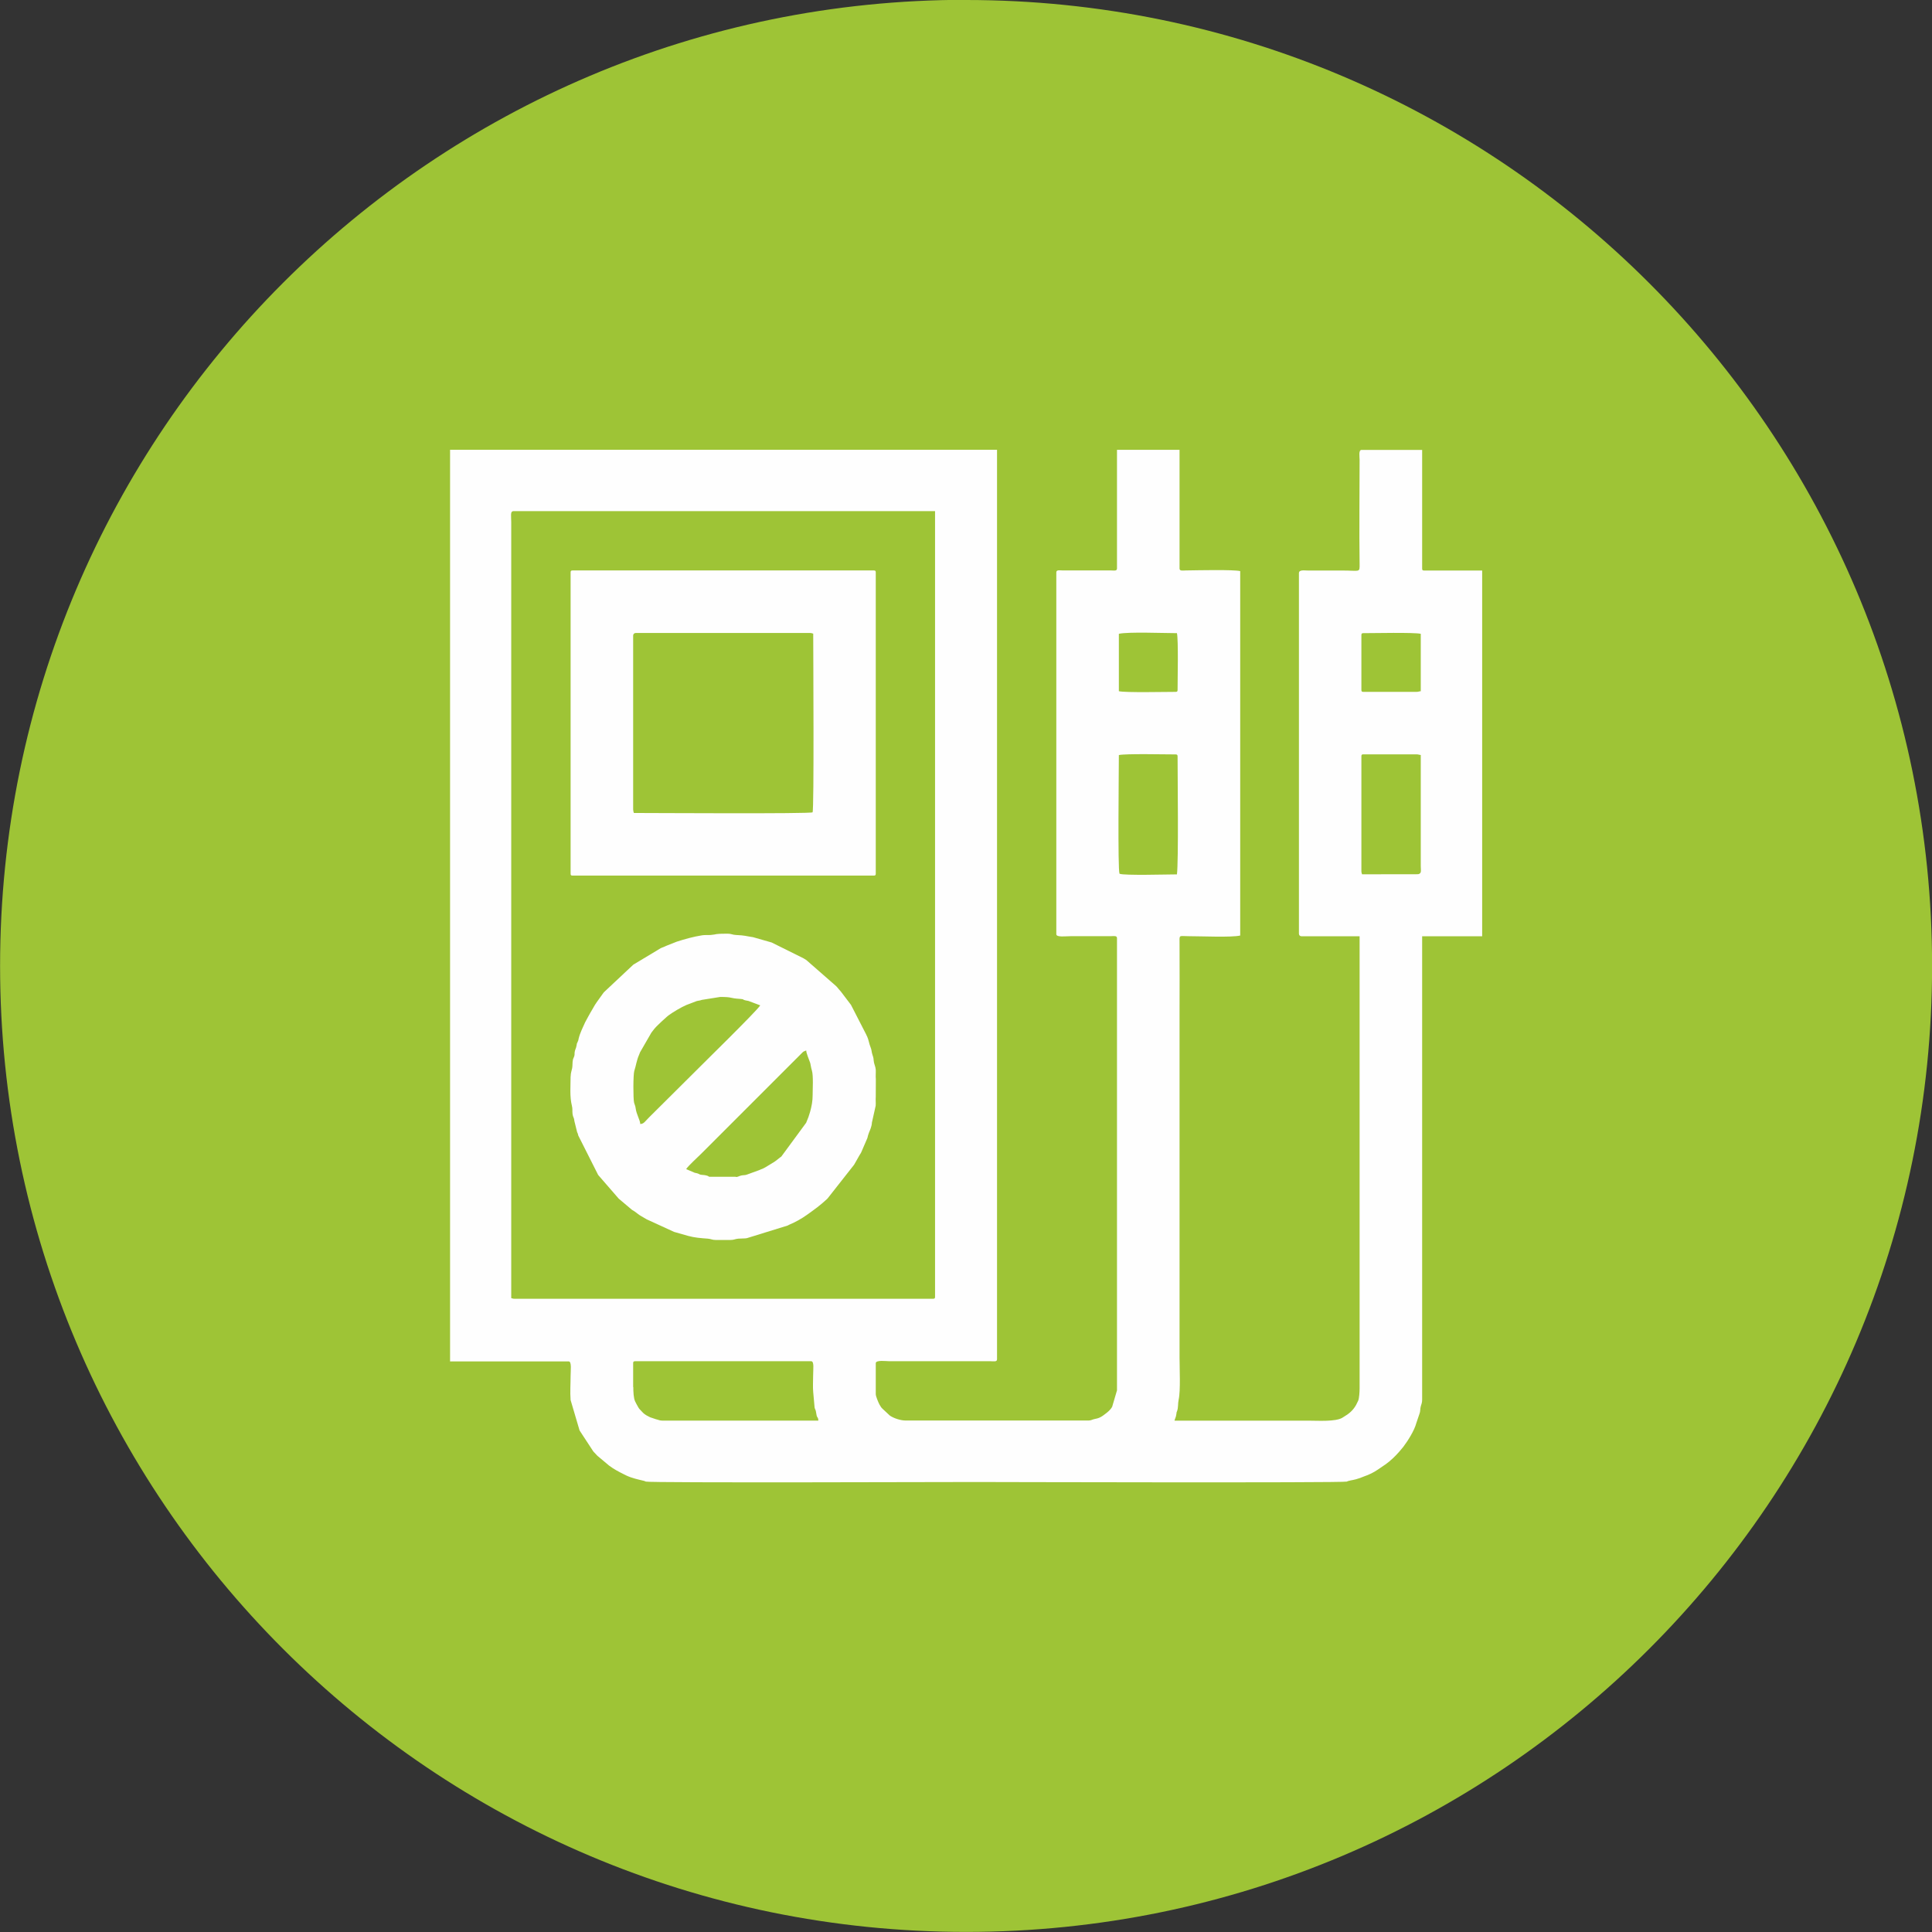
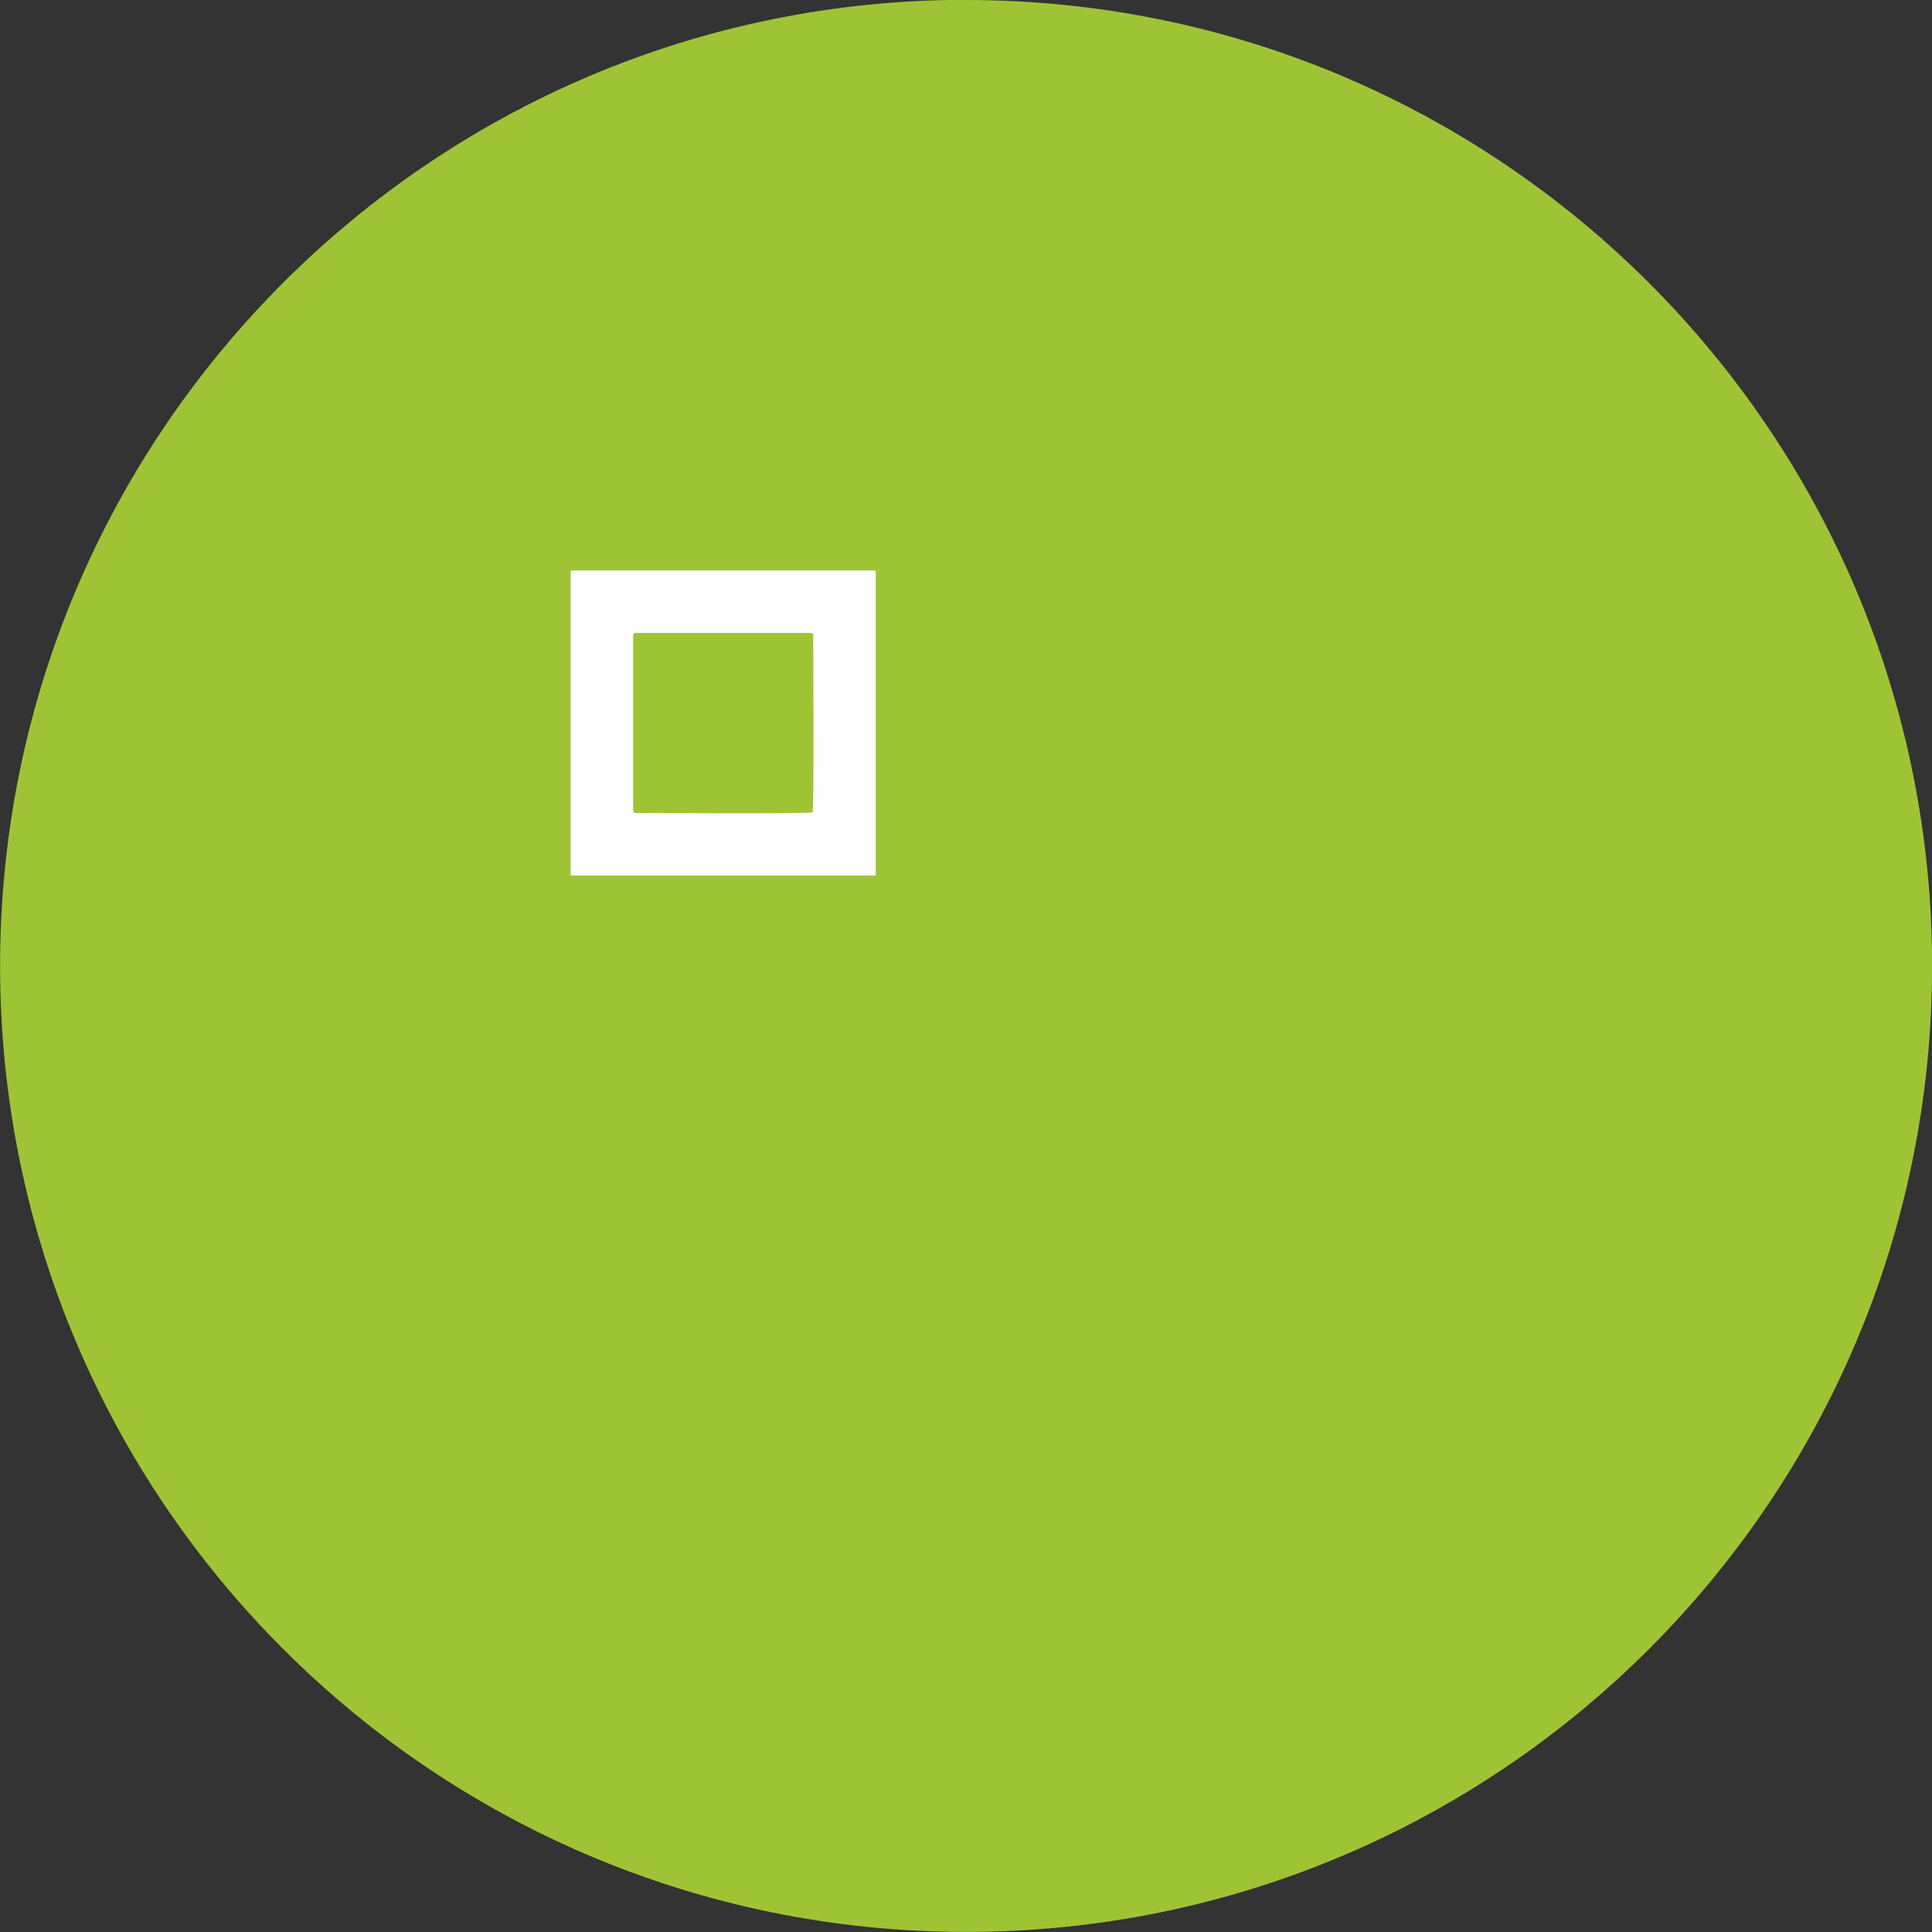
<svg xmlns="http://www.w3.org/2000/svg" xml:space="preserve" width="47.505mm" height="47.505mm" version="1.1" style="shape-rendering:geometricPrecision; text-rendering:geometricPrecision; image-rendering:optimizeQuality; fill-rule:evenodd; clip-rule:evenodd" viewBox="0 0 236.91 236.91">
  <rect x="0" y="0" width="236.91" height="236.91" fill="#333333" stroke="none" />
  <defs>
    <style type="text/css"> .fil1 {fill:#FEFEFE} .fil0 {fill:#9EC436;fill-rule:nonzero} </style>
  </defs>
  <g id="Слой_x0020_1">
    <path class="fil0" d="M118.46 0l0 0c65.41,-0 118.46,53.05 118.46,118.45l0 0c0,65.41 -53.05,118.45 -118.45,118.45l-0 0c-65.41,-0 -118.46,-53.05 -118.46,-118.46l-0 0c0,-65.41 53.05,-118.46 118.46,-118.46z" />
    <g id="_2300071616464">
-       <path class="fil1" d="M77.64 170.09l0 -2.93c0,-0.18 0.06,-0.24 0.24,-0.24l21.59 0c0.39,0 0.24,0.97 0.24,1.74 0,0.6 -0.05,1.48 0.01,2.05l0.17 1.89c0.06,0.31 0.12,0.1 0.22,0.81 0.08,0.55 0.22,0.28 0.24,0.79l-19.14 0c-0.34,0 -0.45,-0.1 -0.78,-0.17l-0.71 -0.24c-0.22,-0.12 -0.4,-0.19 -0.61,-0.34 -0.09,-0.06 -0.2,-0.15 -0.26,-0.21l-0.46 -0.49c-0.1,-0.13 -0.1,-0.16 -0.18,-0.29 -0.11,-0.19 -0.22,-0.39 -0.33,-0.62 -0.19,-0.4 -0.22,-1.18 -0.22,-1.76zm-14.71 -107.41l51.73 0 0 96.34c0,0.18 -0.05,0.24 -0.24,0.24l-51.33 0c-0.21,0 -0.22,-0.04 -0.4,-0.08l0 -95.15c0,-0.7 -0.14,-1.34 0.24,-1.34zm104.01 44.14l0 -14.08c0,-0.18 0.05,-0.24 0.24,-0.24l6.49 0c0.27,0 0.31,0.06 0.55,0.08l0 13.6c0,0.57 0.14,0.93 -0.33,1.02l-6.87 0.01c-0.04,-0.18 -0.08,-0.18 -0.08,-0.4zm-22.62 0.4c-1.08,0 -6.54,0.16 -7.04,-0.08 -0.23,-0.47 -0.08,-12.84 -0.08,-14.55 0.81,-0.19 5.74,-0.08 6.96,-0.08 0.18,0 0.24,0.06 0.24,0.24 0,2.45 0.13,12.88 -0.08,14.47zm22.62 -22.62l0 -6.72c0,-0.18 0.05,-0.24 0.24,-0.24 1.23,0 6.23,-0.11 7.04,0.08l0 7.04c-0.25,0.02 -0.28,0.08 -0.55,0.08l-6.49 0c-0.18,0 -0.24,-0.05 -0.24,-0.24zm-29.74 -6.88c1.1,-0.26 5.59,-0.08 7.12,-0.08 0.19,0.81 0.08,5.74 0.08,6.96 0,0.18 -0.05,0.24 -0.24,0.24 -1.22,0 -6.15,0.11 -6.96,-0.08l0 -7.04zm-82.02 89.22l14.55 0c0.4,0 0.24,1.16 0.24,1.74 0,0.99 -0.08,2.02 0,3l1.1 3.73 1.69 2.58c0.18,0.2 0.31,0.33 0.5,0.53l1.42 1.19c0.58,0.44 1.19,0.76 1.84,1.08 0.09,0.05 0.23,0.12 0.32,0.16 0.7,0.32 1.42,0.47 2.13,0.64 0.02,0 0.04,0.01 0.06,0.02l0.17 0.07c0.51,0.17 38.03,0.05 40.52,0.05 0.39,0 44.9,0.12 45.43,-0.05l0.11 -0.05c0.02,-0.01 0.04,-0.02 0.06,-0.02 0.45,-0.13 0.68,-0.1 1.45,-0.37l0.51 -0.2c0.59,-0.2 1.19,-0.49 1.69,-0.84l0.85 -0.58c0.01,-0.01 0.03,-0.02 0.05,-0.03 0.63,-0.45 1.22,-1.01 1.73,-1.6l0.47 -0.56c0.57,-0.75 1.37,-2.02 1.6,-2.91l0.4 -1.18c0.12,-0.29 0.06,-0.58 0.15,-0.88 0.09,-0.32 0.17,-0.45 0.17,-0.86l0 -56.79 7.36 0 0 -44.85 -7.12 0c-0.18,0 -0.24,-0.05 -0.24,-0.24l0 -14.55 -7.43 0c-0.39,0 -0.24,0.82 -0.24,1.19 0,4.27 -0.06,8.54 0,12.81 0.01,1.08 0.04,0.79 -2.06,0.79l-4.27 0c-0.43,-0 -1.11,-0.13 -1.11,0.32l0 44.21c0,0.19 0.13,0.32 0.32,0.32l7.12 0 0 55.45c0,0.42 -0.05,1.2 -0.17,1.49l-0.26 0.53c-0.38,0.68 -0.88,1.09 -1.53,1.47 -0.01,0.01 -0.03,0.02 -0.05,0.03 -0.02,0.01 -0.14,0.09 -0.14,0.09 -0.84,0.47 -2.93,0.34 -3.86,0.34l-16.69 0c0.08,-0.33 0.17,-0.37 0.23,-0.8 0.05,-0.34 0,-0.13 0.09,-0.38 0.16,-0.43 0.09,-0.94 0.19,-1.39 0.25,-1.1 0.11,-3.92 0.11,-5.19l0 -42.24c0,-2.82 0.02,-5.64 -0,-8.46 -0.01,-1.19 -0.11,-0.95 1.11,-0.95 1.53,0 5.25,0.17 6.33,-0.08l0 -44.69c-0.87,-0.2 -5.17,-0.1 -6.65,-0.08 -0.37,0 -0.79,0.11 -0.79,-0.24l0 -14.55 -7.67 0 0 14.55c0,0.33 -0.36,0.25 -0.71,0.24l-5.94 -0c-0.37,-0 -0.79,-0.11 -0.79,0.24l0 44.37c0,0.4 1.16,0.24 1.74,0.24l4.91 -0c0.37,-0 0.79,-0.11 0.79,0.24l0 55.45 -0.59 2.01c-0.22,0.4 -0.55,0.66 -0.9,0.92 -0.05,0.04 -0.22,0.17 -0.27,0.2 -0.34,0.22 -0.52,0.3 -0.96,0.38 -0.32,0.06 -0.44,0.19 -0.76,0.19l-22.46 0c-0.6,0 -1.45,-0.28 -1.92,-0.61l-0.9 -0.84c-0.01,-0.01 -0.02,-0.03 -0.04,-0.04l-0.07 -0.08c-0.01,-0.01 -0.03,-0.03 -0.04,-0.04l-0.21 -0.34c-0.15,-0.28 -0.46,-1.02 -0.46,-1.28l0 -3.8c0,-0.42 1.32,-0.24 1.66,-0.24l12.42 0c0.37,0 0.79,0.11 0.79,-0.24l0 -111.53 -67.07 0 0 111.76z" />
      <path class="fil1" d="M77.64 99.3l0 -21.36c0,-0.19 0.13,-0.32 0.32,-0.32l21.36 0c0.21,0 0.22,0.04 0.4,0.08 0,1.95 0.12,21.71 -0.08,21.91 -0.2,0.2 -19.96,0.08 -21.91,0.08 -0.04,-0.18 -0.08,-0.18 -0.08,-0.4zm-7.67 -29.11l0 36.94c0,0.18 0.05,0.24 0.24,0.24l36.94 0c0.18,0 0.24,-0.05 0.24,-0.24l0 -36.94c0,-0.18 -0.05,-0.24 -0.24,-0.24l-36.94 0c-0.18,0 -0.24,0.06 -0.24,0.24z" />
-       <path class="fil1" d="M90.22 144.3l-3.16 0c-0.25,0 -0.07,-0.05 -0.34,-0.13 -0.34,-0.11 -0.62,-0.08 -0.82,-0.13 -0.2,-0.05 -0.09,-0.05 -0.33,-0.14 -0.17,-0.06 -0.18,-0.04 -0.38,-0.09l-1.05 -0.45c0.29,-0.44 1.35,-1.39 1.8,-1.84 0.63,-0.63 1.19,-1.19 1.82,-1.82l10.52 -10.52c0.32,-0.32 0.19,-0.19 0.58,-0.37 0.01,0.36 0.34,1.08 0.48,1.5 0.04,0.14 0.05,0.19 0.07,0.33 0.06,0.33 0.08,0.39 0.15,0.64 0.19,0.64 0.09,2.28 0.09,2.99 0,0.76 -0.12,1.37 -0.31,2.06 -0.07,0.25 -0.12,0.35 -0.21,0.66l-0.25 0.62c-0.01,0.02 -0.01,0.04 -0.02,0.06l-3.05 4.15c-0.01,0.01 -0.03,0.02 -0.04,0.03 -0.07,0.05 -0.07,0.05 -0.14,0.1l-0.44 0.35c-0.04,0.03 -0.11,0.08 -0.14,0.1l-0.14 0.1c-0.01,0.01 -0.03,0.02 -0.05,0.03 -0.01,0.01 -0.03,0.02 -0.05,0.03 -0.08,0.05 -0.07,0.03 -0.15,0.09l-0.74 0.45c-0.47,0.28 -0.48,0.22 -0.81,0.38l-1.51 0.55c-0.26,0.1 -0.39,0.05 -0.68,0.11 -0.34,0.07 -0.4,0.19 -0.68,0.19zm-11.71 -6.49c-0.04,-0.52 -0.46,-1.14 -0.56,-1.89 -0.05,-0.36 -0.1,-0.37 -0.19,-0.68 -0.13,-0.49 -0.12,-3.51 0.02,-3.92 0.22,-0.66 0.27,-1.27 0.6,-2.01 0.06,-0.13 0.07,-0.19 0.11,-0.28l1.39 -2.41c0.15,-0.18 0.24,-0.32 0.38,-0.49 0.26,-0.3 0.58,-0.59 0.87,-0.87l0.62 -0.56c0.08,-0.08 0.16,-0.13 0.26,-0.21 0.49,-0.37 1.56,-1 2.15,-1.25 0.12,-0.05 0.17,-0.06 0.29,-0.11l0.97 -0.37c0.29,-0.08 0.34,-0.04 0.64,-0.15l2.25 -0.36c1.6,0 1.02,0.15 2.45,0.24 0.63,0.04 0.06,0.09 1.02,0.25l1.44 0.54c-0.32,0.61 -7.37,7.49 -8.59,8.73l-5.04 5.01c-0.54,0.54 -0.64,0.8 -1.09,0.81zm-8.54 -5.85c0,1.18 -0.13,2.5 0.16,3.64 0.1,0.41 0.03,0.58 0.08,1.02 0.05,0.4 0.19,0.39 0.23,0.88l0.33 1.33c0.11,0.28 0.06,0.04 0.14,0.41l2.44 4.84 2.5 2.88c0.01,0.01 0.03,0.03 0.04,0.04l1.54 1.3c0.14,0.11 0.03,0.03 0.19,0.13 0.05,0.03 0.04,0.02 0.15,0.09l0.5 0.37c0.14,0.1 0.19,0.14 0.33,0.22l0.6 0.35c0.02,0.01 0.04,0.02 0.05,0.03 0.02,0.01 0.04,0.02 0.05,0.03l3.36 1.54 1.72 0.49c0.85,0.23 1.53,0.27 2.43,0.34 0.38,0.03 0.51,0.16 0.95,0.16l1.82 0c0.44,0 0.57,-0.13 0.95,-0.16 0.36,-0.03 0.81,-0.01 1.05,-0.06l5.01 -1.55c0.02,-0.01 0.03,-0.02 0.05,-0.03l0.16 -0.08c0.74,-0.31 1.53,-0.75 2.18,-1.22 1.03,-0.74 1.5,-1.07 2.39,-1.88l0.08 -0.08c0.01,-0.01 0.03,-0.03 0.04,-0.04l3.24 -4.12c0.01,-0.01 0.02,-0.03 0.03,-0.05l0.63 -1.11c0.01,-0.02 0.02,-0.04 0.03,-0.05 0.01,-0.02 0.02,-0.04 0.03,-0.05 0.01,-0.02 0.02,-0.03 0.03,-0.05 0.09,-0.15 0.02,0 0.12,-0.2l0.69 -1.6c0.11,-0.23 0.08,-0.23 0.15,-0.48 0.13,-0.46 0.32,-0.74 0.43,-1.23 0.06,-0.24 0.02,-0.31 0.09,-0.54l0.42 -1.88c0.03,-0.35 -0.02,-0.75 0.01,-1.1l0.01 -2.15c-0.04,-0.38 0.01,-0.8 -0.01,-1.17 -0.03,-0.36 -0.17,-0.63 -0.22,-0.89 -0.1,-0.61 0.01,-0.35 -0.2,-0.99 -0.11,-0.32 -0.06,-0.5 -0.22,-0.88 -0.16,-0.36 -0.24,-0.94 -0.42,-1.32 -0.1,-0.2 -0.03,-0.02 -0.1,-0.21l-1.88 -3.66 -1.26 -1.66c-0.01,-0.01 -0.03,-0.03 -0.04,-0.04l-0.22 -0.25c-0.14,-0.18 -0.13,-0.17 -0.29,-0.34l-3.67 -3.21c-0.12,-0.08 -0.21,-0.13 -0.34,-0.21l-3.91 -1.94 -2.28 -0.65c-0.91,-0.13 -0.95,-0.22 -2.1,-0.27 -0.44,-0.02 -0.55,-0.16 -1.03,-0.16 -1.72,0 -1.21,0.09 -2.06,0.16 -0.39,0.03 -0.68,-0.02 -1.06,0.04 -1.07,0.17 -2.1,0.46 -3.1,0.78l-1.19 0.47c-0.17,0.06 -0.21,0.1 -0.38,0.17 -0.19,0.08 -0.2,0.06 -0.4,0.16l-3.26 1.96c-0.01,0.01 -0.03,0.02 -0.05,0.03 -0.01,0.01 -0.03,0.02 -0.05,0.03l-3.55 3.33c-0.08,0.09 -0.05,0.05 -0.11,0.12l-0.86 1.2c-0.01,0.01 -0.02,0.03 -0.03,0.05 -0.01,0.01 -0.02,0.03 -0.03,0.05l-0.1 0.14c-0.01,0.01 -0.02,0.03 -0.03,0.05l-0.61 1.05c-0.06,0.12 -0.13,0.25 -0.2,0.36l-0.39 0.72c-0.29,0.65 -0.62,1.29 -0.79,1.98 -0.07,0.3 -0.01,0.16 -0.13,0.43 -0.13,0.3 -0.07,0.08 -0.13,0.43 -0.06,0.39 -0.2,0.49 -0.24,0.87 -0.02,0.27 0.02,0.24 -0.06,0.49 -0.04,0.14 -0.11,0.21 -0.15,0.4 -0.07,0.31 -0.03,0.73 -0.09,1.02 -0.08,0.39 -0.18,0.59 -0.18,1.01z" />
    </g>
  </g>
</svg>